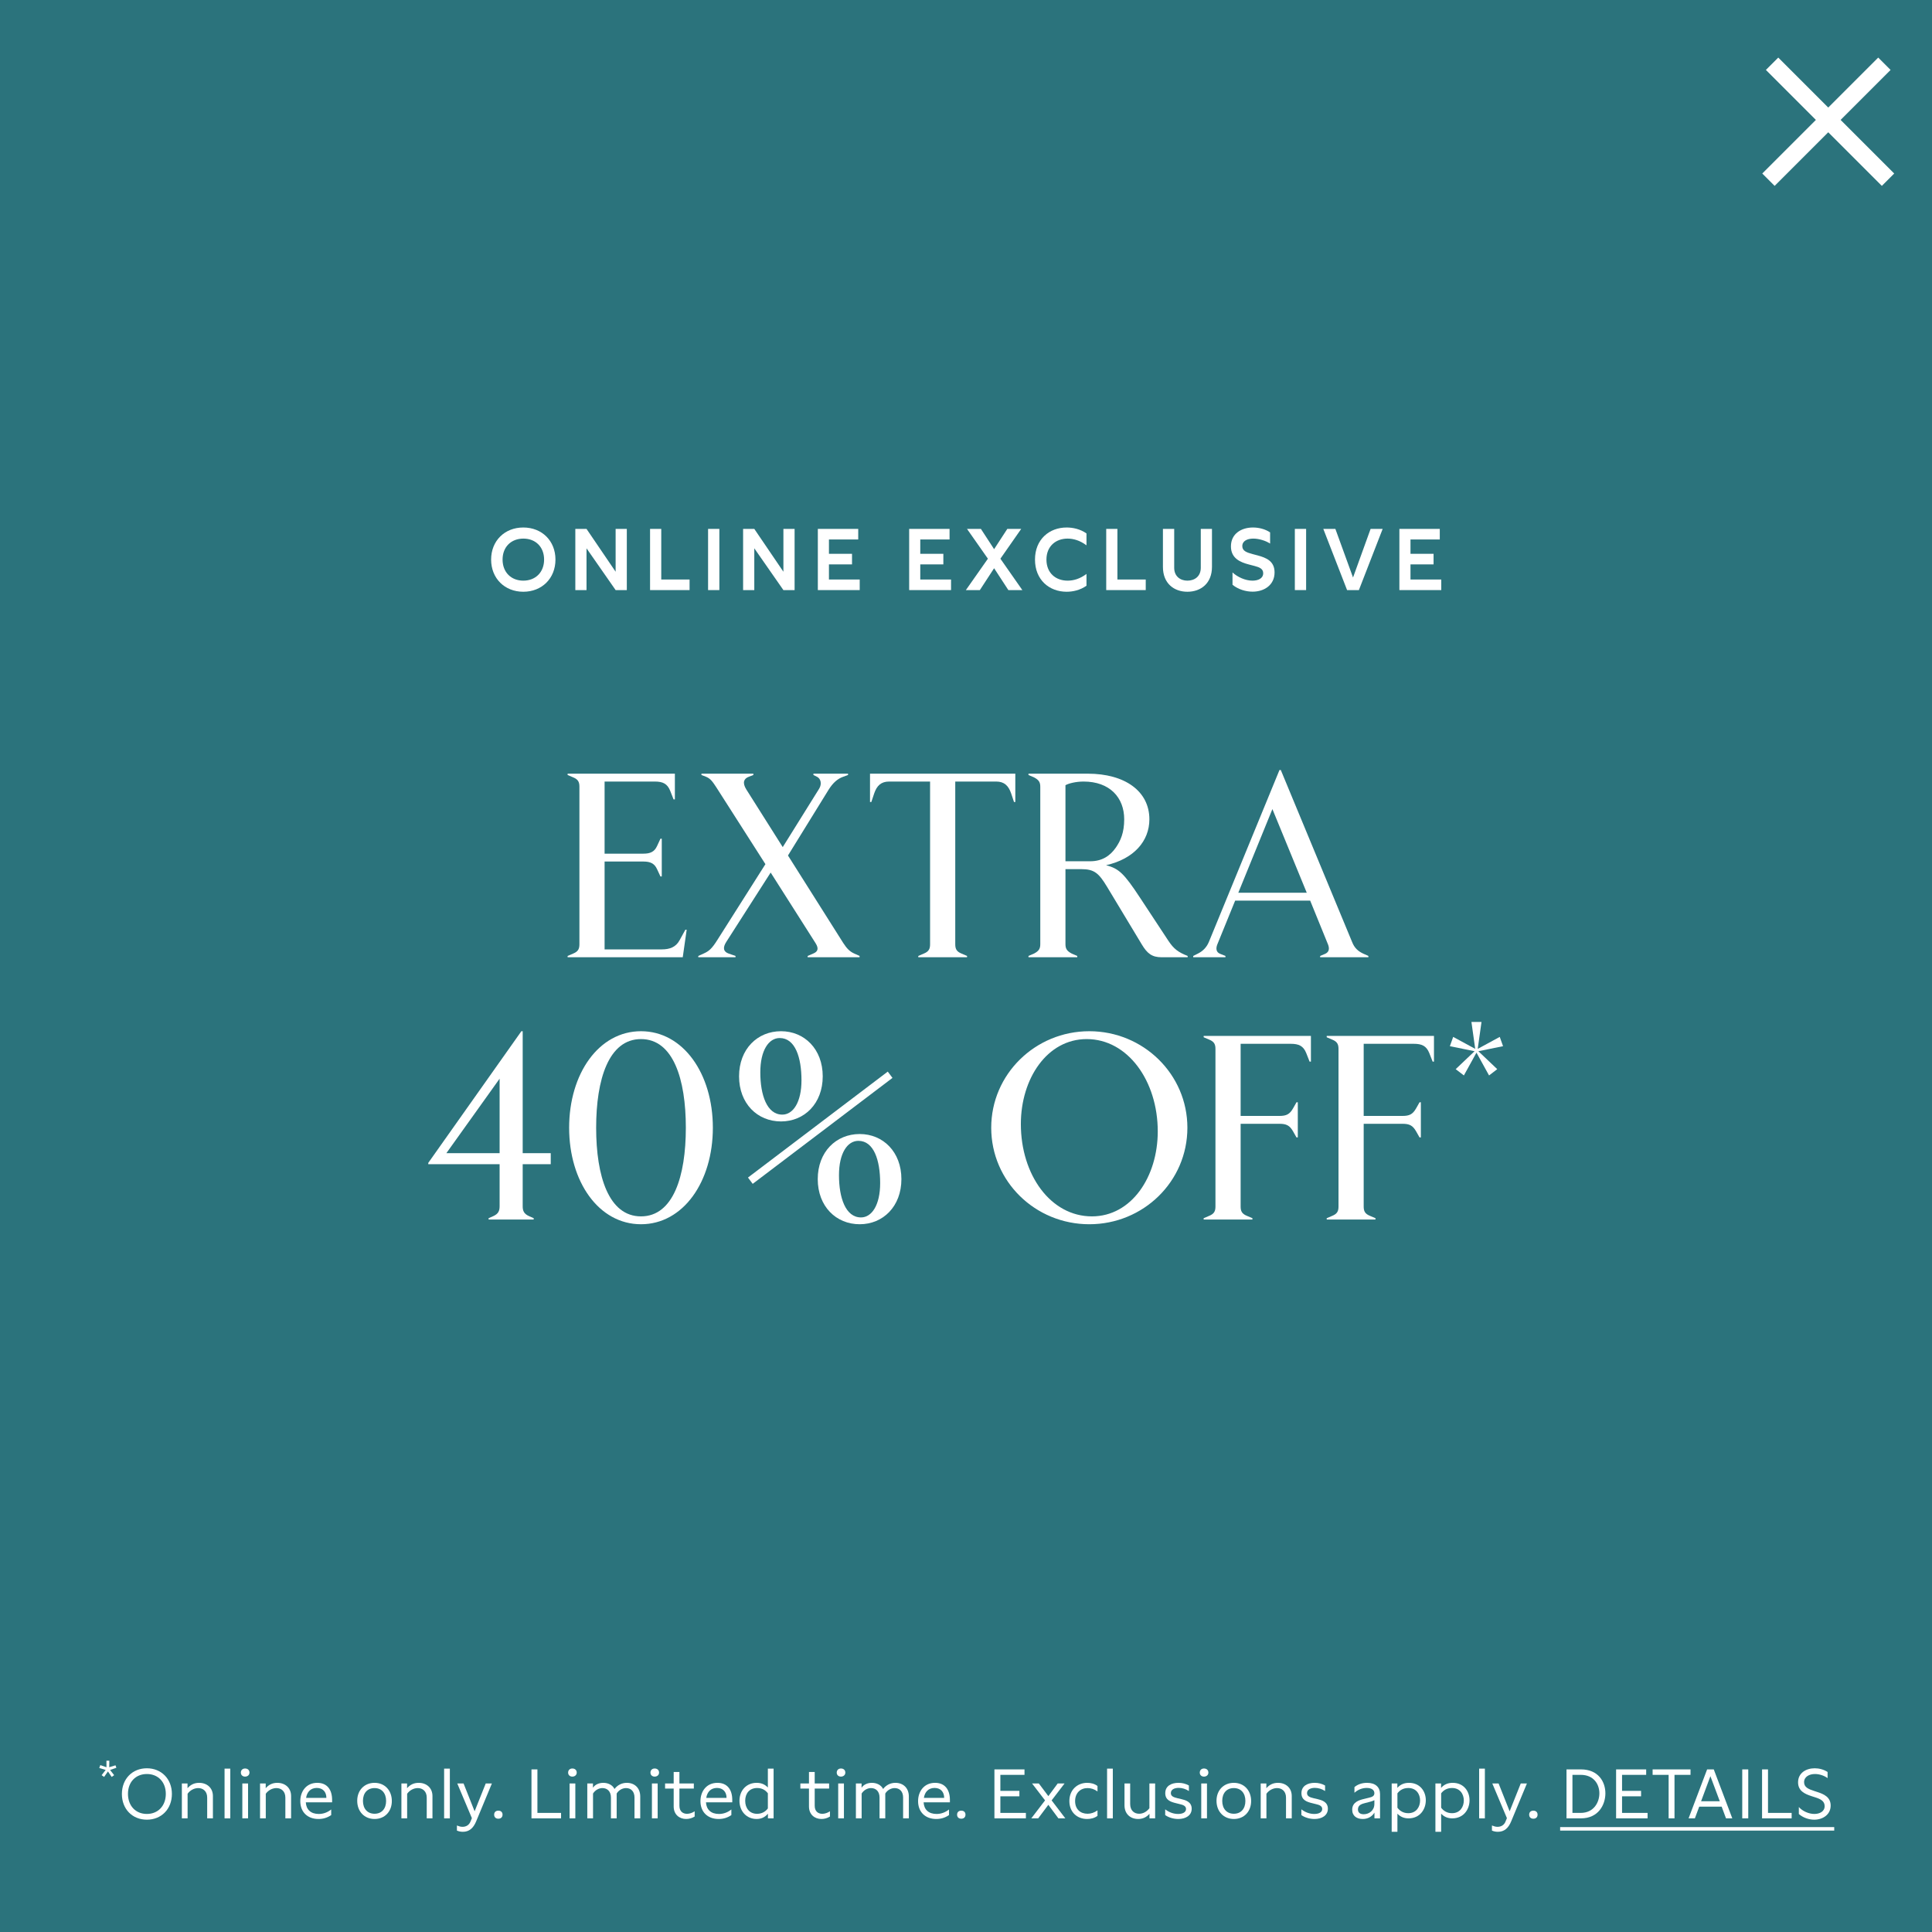
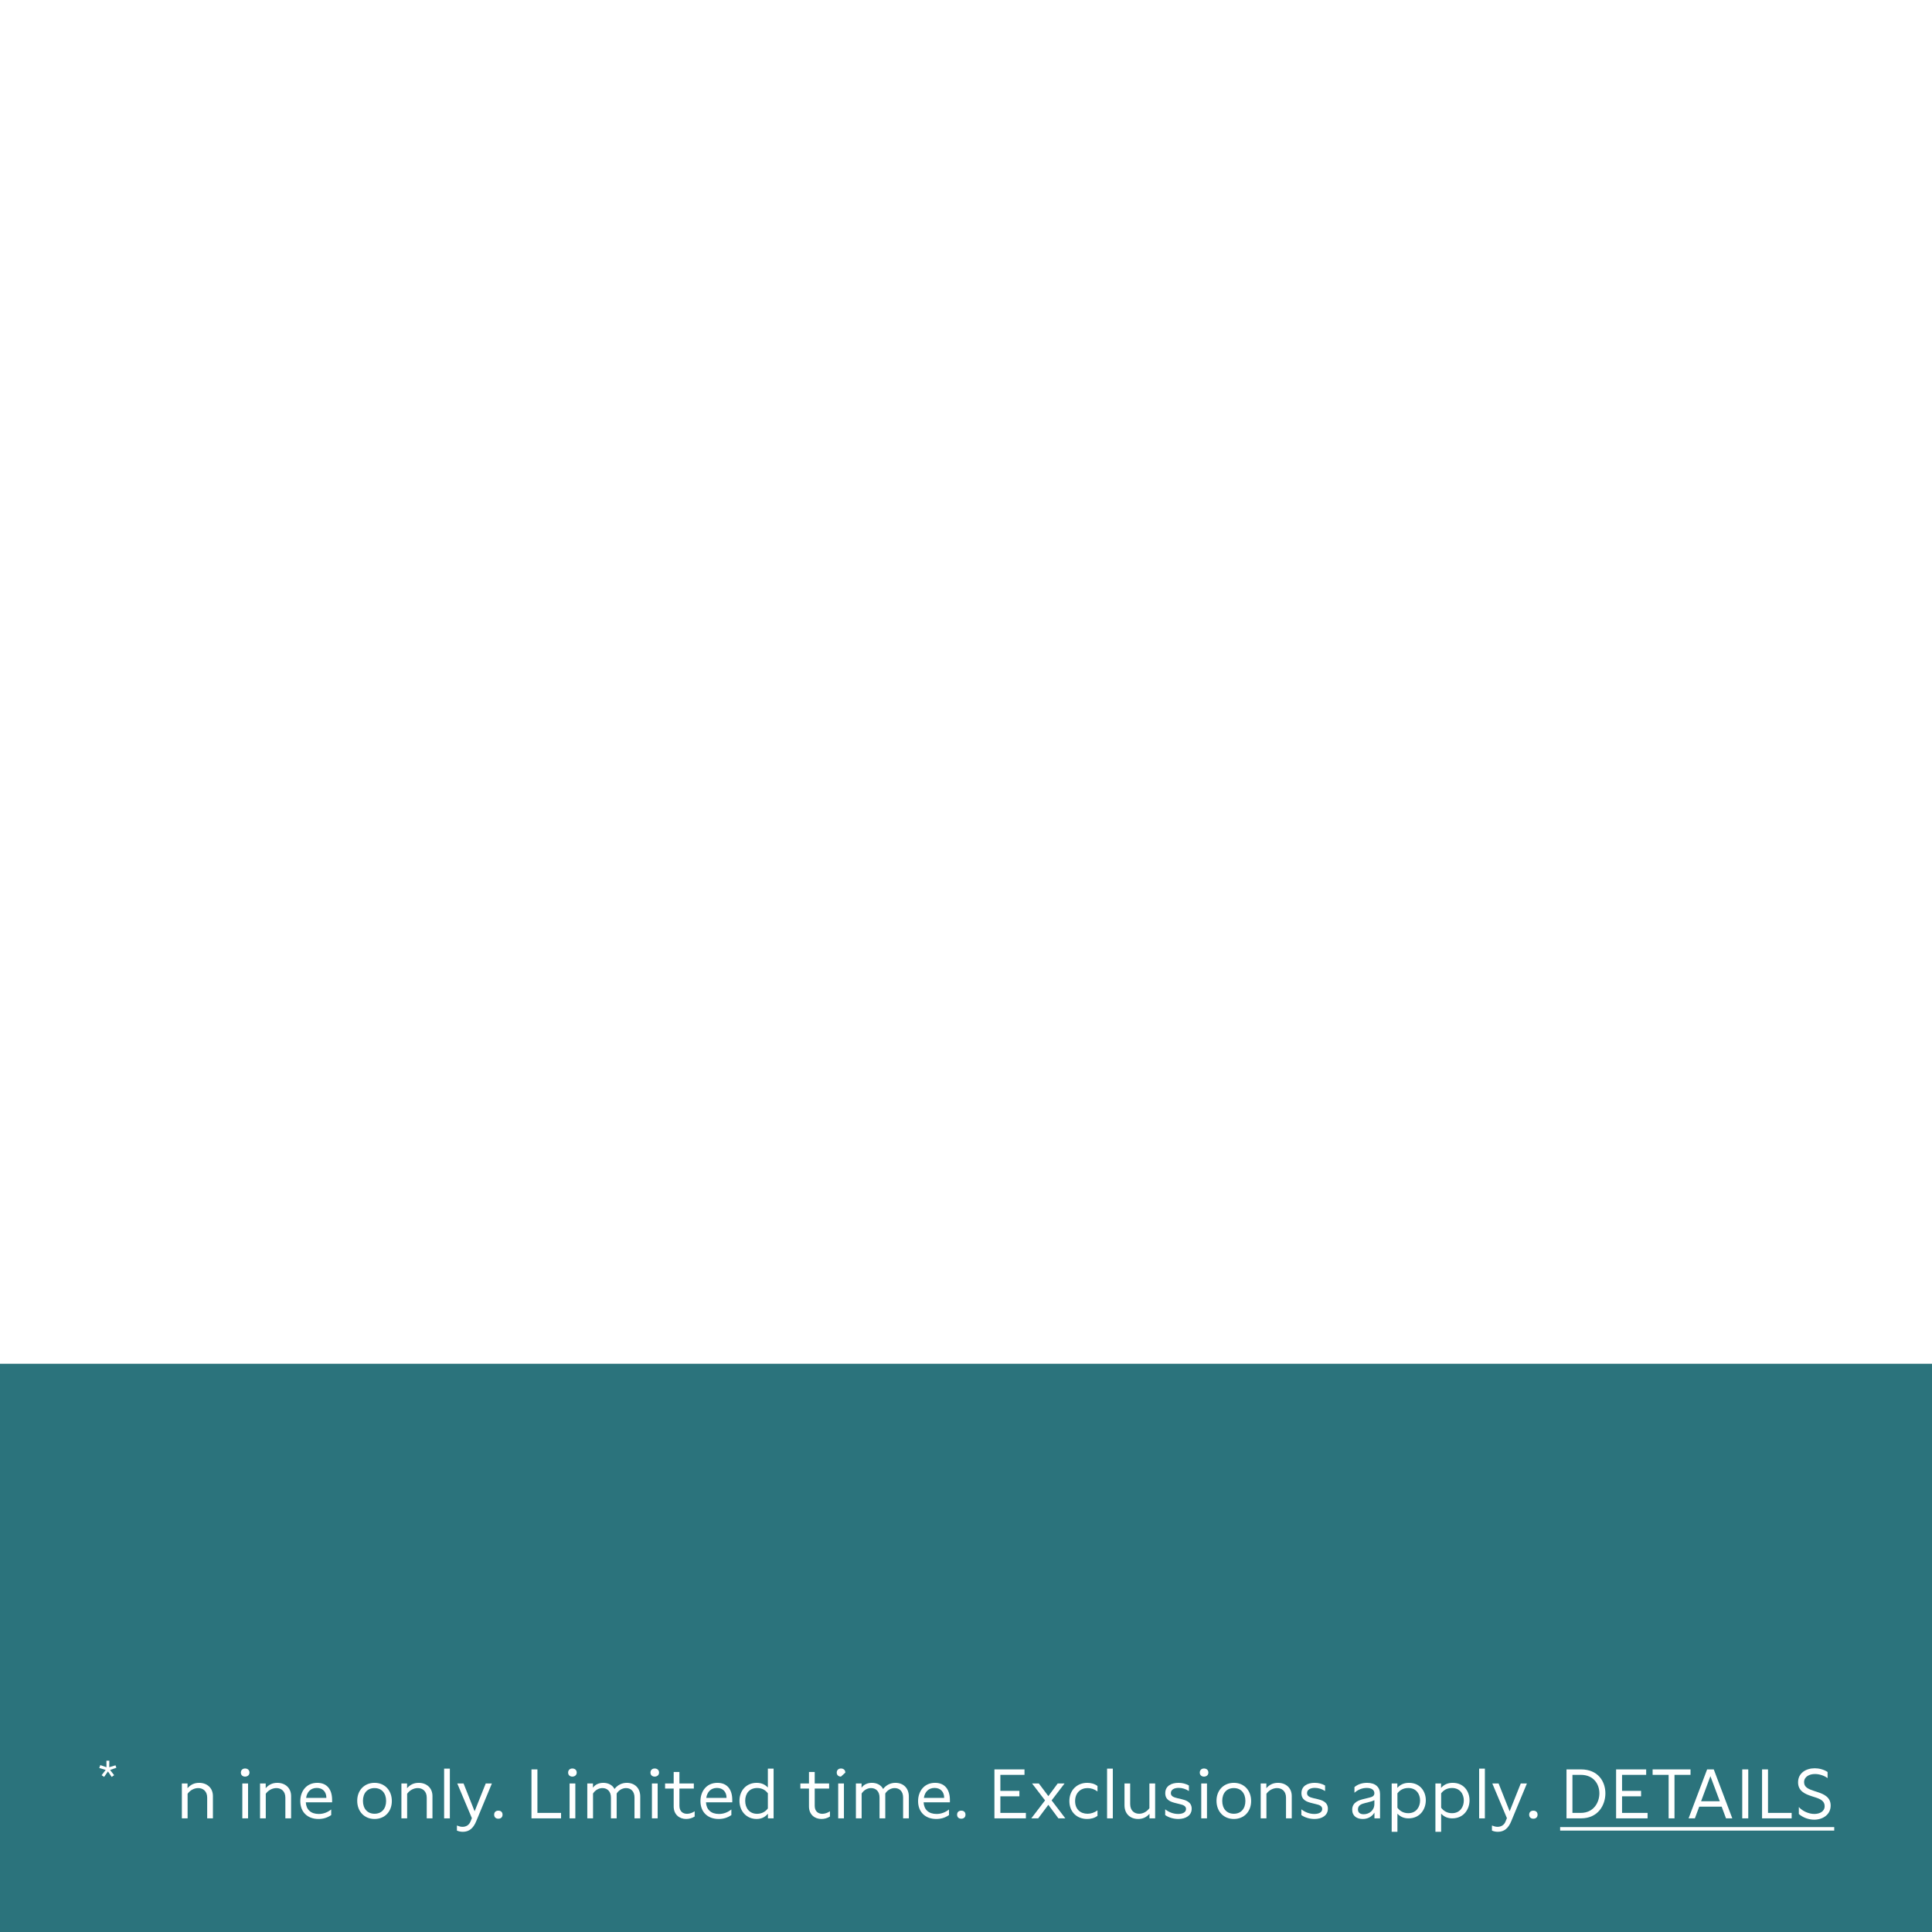
<svg xmlns="http://www.w3.org/2000/svg" width="221" height="221" viewBox="0 0 221 221" fill="none">
-   <path d="M0 0H221V221H0V0Z" fill="#2B737C" />
  <rect width="221" height="65" transform="translate(0 156)" fill="#2B737C" />
  <path d="M178.463 209H209.816V209.4H178.463V209Z" fill="white" />
  <path d="M205.768 206.704C206.208 207.2 206.928 207.496 207.544 207.496C208.152 207.496 208.72 207.216 208.72 206.6C208.72 206.032 208.256 205.8 207.728 205.624L207.232 205.464C206.464 205.216 205.68 204.872 205.68 203.88C205.68 202.808 206.592 202.272 207.584 202.272C208.08 202.272 208.616 202.408 209.056 202.696V203.4C208.688 203.12 208.128 202.928 207.616 202.928C206.968 202.928 206.368 203.232 206.368 203.864C206.368 204.456 206.888 204.656 207.512 204.864L207.88 204.984C208.656 205.232 209.408 205.584 209.408 206.536C209.408 207.584 208.496 208.152 207.528 208.152C206.928 208.152 206.264 207.936 205.768 207.504V206.704Z" fill="white" />
  <path d="M201.561 208V202.4H202.241V207.376H204.945V208H201.561Z" fill="white" />
  <path d="M199.982 202.4V208H199.294V202.4H199.982Z" fill="white" />
  <path d="M197.436 208L196.94 206.664H194.372L193.876 208H193.156L195.276 202.4H196.036L198.156 208H197.436ZM194.588 206.04H196.724L195.652 203.176L194.588 206.04Z" fill="white" />
  <path d="M193.377 202.4V203.024H191.545V208H190.873V203.024H189.041V202.4H193.377Z" fill="white" />
  <path d="M188.465 208H184.865V202.4H188.305V203.024H185.545V204.856H187.721V205.48H185.545V207.376H188.465V208Z" fill="white" />
  <path d="M180.847 202.4C182.823 202.4 183.639 203.808 183.639 205.136C183.639 206.464 182.823 208 180.847 208H179.191V202.4H180.847ZM179.871 207.376H180.815C182.319 207.376 182.951 206.16 182.951 205.136C182.951 204.112 182.319 203.024 180.815 203.024H179.871V207.376Z" fill="white" />
  <path d="M175.401 207.12C175.697 207.12 175.881 207.296 175.881 207.576C175.881 207.864 175.697 208.04 175.401 208.04C175.105 208.04 174.921 207.864 174.921 207.576C174.921 207.296 175.105 207.12 175.401 207.12Z" fill="white" />
  <path d="M173.959 204.009H174.663L172.863 208.345C172.535 209.137 172.055 209.537 171.351 209.537C171.127 209.537 170.911 209.505 170.663 209.401V208.817C170.879 208.905 171.079 208.969 171.303 208.969C171.695 208.969 172.055 208.785 172.223 208.345L172.375 207.977L170.703 204.009H171.423L172.687 207.193L173.959 204.009Z" fill="white" />
  <path d="M169.854 208.001H169.198V202.312H169.854V208.001Z" fill="white" />
  <path d="M166.172 203.937C167.46 203.937 168.1 204.929 168.1 205.929C168.1 206.961 167.436 208.001 166.124 208.001C165.62 208.001 165.196 207.833 164.852 207.465V209.537H164.196V204.009H164.844V204.513C165.196 204.113 165.644 203.937 166.172 203.937ZM164.852 206.785C165.148 207.177 165.564 207.409 166.092 207.409C167.02 207.409 167.444 206.681 167.444 205.953C167.444 205.241 167.02 204.529 166.1 204.529C165.532 204.529 165.132 204.769 164.852 205.137V206.785Z" fill="white" />
  <path d="M161.17 203.937C162.458 203.937 163.098 204.929 163.098 205.929C163.098 206.961 162.434 208.001 161.122 208.001C160.618 208.001 160.194 207.833 159.85 207.465V209.537H159.194V204.009H159.842V204.513C160.194 204.113 160.642 203.937 161.17 203.937ZM159.85 206.785C160.146 207.177 160.562 207.409 161.09 207.409C162.018 207.409 162.442 206.681 162.442 205.953C162.442 205.241 162.018 204.529 161.098 204.529C160.53 204.529 160.13 204.769 159.85 205.137V206.785Z" fill="white" />
  <path d="M157.862 208.001H157.222V207.345C156.91 207.841 156.43 208.073 155.878 208.073C155.222 208.073 154.678 207.745 154.678 207.009C154.678 206.113 155.534 205.897 156.038 205.777L156.59 205.641C156.934 205.561 157.214 205.465 157.214 205.121C157.214 204.753 156.894 204.521 156.334 204.521C155.814 204.521 155.326 204.721 154.934 205.073V204.425C155.326 204.089 155.846 203.937 156.382 203.937C157.326 203.937 157.862 204.425 157.862 205.225V208.001ZM155.334 206.977C155.334 207.377 155.622 207.529 155.998 207.529C156.606 207.529 157.214 207.105 157.214 206.353V205.921C156.982 206.041 156.758 206.097 156.558 206.145L156.182 206.241C155.774 206.345 155.334 206.473 155.334 206.977Z" fill="white" />
  <path d="M148.863 206.969C149.327 207.329 149.847 207.497 150.343 207.497C150.895 207.497 151.247 207.289 151.247 206.929C151.247 206.577 150.903 206.457 150.519 206.369L150.135 206.273C149.487 206.121 148.871 205.913 148.871 205.121C148.871 204.281 149.583 203.937 150.383 203.937C150.823 203.937 151.223 204.041 151.575 204.241V204.873C151.215 204.641 150.807 204.513 150.407 204.513C149.927 204.513 149.511 204.697 149.511 205.113C149.511 205.481 149.847 205.593 150.271 205.697L150.719 205.801C151.135 205.905 151.895 206.081 151.895 206.897C151.895 207.673 151.207 208.073 150.367 208.073C149.831 208.073 149.263 207.913 148.863 207.625V206.969Z" fill="white" />
  <path d="M144.21 204.009H144.858V204.553C145.21 204.137 145.65 203.937 146.186 203.937C147.074 203.937 147.762 204.505 147.762 205.449V208.001H147.106V205.625C147.106 204.889 146.626 204.537 146.082 204.537C145.65 204.537 145.17 204.761 144.866 205.185V208.001H144.21V204.009Z" fill="white" />
  <path d="M141.139 203.937C142.299 203.937 143.115 204.793 143.115 206.017C143.115 207.233 142.299 208.073 141.139 208.073C139.979 208.073 139.155 207.217 139.155 205.993C139.155 204.777 139.979 203.937 141.139 203.937ZM139.811 206.001C139.811 206.889 140.315 207.473 141.139 207.473C141.947 207.473 142.459 206.905 142.459 206.009C142.459 205.121 141.955 204.537 141.139 204.537C140.323 204.537 139.811 205.105 139.811 206.001Z" fill="white" />
  <path d="M137.721 203.225C137.441 203.225 137.241 203.041 137.241 202.769C137.241 202.481 137.441 202.297 137.721 202.297C138.017 202.297 138.225 202.473 138.225 202.769C138.225 203.041 138.009 203.225 137.721 203.225ZM137.409 208.001V204.009H138.065V208.001H137.409Z" fill="white" />
  <path d="M133.285 206.969C133.749 207.329 134.269 207.497 134.765 207.497C135.317 207.497 135.669 207.289 135.669 206.929C135.669 206.577 135.325 206.457 134.941 206.369L134.557 206.273C133.909 206.121 133.293 205.913 133.293 205.121C133.293 204.281 134.005 203.937 134.805 203.937C135.245 203.937 135.645 204.041 135.997 204.241V204.873C135.637 204.641 135.229 204.513 134.829 204.513C134.349 204.513 133.933 204.697 133.933 205.113C133.933 205.481 134.269 205.593 134.693 205.697L135.141 205.801C135.557 205.905 136.317 206.081 136.317 206.897C136.317 207.673 135.629 208.073 134.789 208.073C134.253 208.073 133.685 207.913 133.285 207.625V206.969Z" fill="white" />
  <path d="M132.135 204.009V208.001H131.487V207.481C131.135 207.889 130.687 208.073 130.199 208.073C129.311 208.073 128.631 207.505 128.631 206.513V204.009H129.279V206.353C129.279 207.105 129.743 207.473 130.303 207.473C130.743 207.473 131.159 207.257 131.479 206.841V204.009H132.135Z" fill="white" />
  <path d="M127.294 208.001H126.638V202.312H127.294V208.001Z" fill="white" />
  <path d="M124.405 204.537C123.589 204.537 122.981 205.097 122.981 206.025C122.981 206.961 123.589 207.473 124.405 207.473C124.797 207.473 125.181 207.345 125.541 207.089V207.713C125.197 207.977 124.765 208.073 124.357 208.073C123.197 208.073 122.325 207.281 122.325 206.017C122.325 204.753 123.221 203.937 124.365 203.937C124.765 203.937 125.197 204.033 125.541 204.297V204.921C125.181 204.657 124.781 204.537 124.405 204.537Z" fill="white" />
  <path d="M121.775 204.009L120.295 205.945L121.863 208.001H121.071L119.919 206.449L118.759 208.001H117.967L119.543 205.945L118.055 204.009H118.831L119.919 205.457L120.991 204.009H121.775Z" fill="white" />
  <path d="M117.351 208H113.751V202.4H117.191V203.024H114.431V204.856H116.607V205.48H114.431V207.376H117.351V208Z" fill="white" />
  <path d="M109.961 207.12C110.257 207.12 110.441 207.296 110.441 207.576C110.441 207.864 110.257 208.04 109.961 208.04C109.665 208.04 109.481 207.864 109.481 207.576C109.481 207.296 109.665 207.12 109.961 207.12Z" fill="white" />
  <path d="M108.659 206.169H105.651C105.699 207.009 106.235 207.497 107.131 207.497C107.635 207.497 108.107 207.337 108.555 206.985V207.625C108.107 207.937 107.619 208.073 107.099 208.073C105.835 208.073 105.019 207.265 105.019 206.033C105.019 204.921 105.699 203.937 106.963 203.937C108.067 203.937 108.659 204.689 108.659 205.897V206.169ZM105.683 205.657H108.003C108.003 204.977 107.595 204.521 106.907 204.521C106.211 204.521 105.787 204.977 105.683 205.657Z" fill="white" />
  <path d="M97.906 204.009H98.554V204.497C98.802 204.121 99.258 203.937 99.738 203.937C100.29 203.937 100.794 204.185 101.018 204.641C101.37 204.177 101.882 203.937 102.426 203.937C103.322 203.937 103.962 204.529 103.962 205.497V208.001H103.306V205.617C103.306 204.913 102.898 204.537 102.338 204.537C101.938 204.537 101.506 204.761 101.266 205.161V208.001H100.61V205.617C100.61 204.913 100.194 204.537 99.634 204.537C99.242 204.537 98.81 204.761 98.562 205.161V208.001H97.906V204.009Z" fill="white" />
-   <path d="M96.193 203.225C95.913 203.225 95.713 203.041 95.713 202.769C95.713 202.481 95.913 202.297 96.193 202.297C96.489 202.297 96.697 202.473 96.697 202.769C96.697 203.041 96.481 203.225 96.193 203.225ZM95.881 208.001V204.009H96.537V208.001H95.881Z" fill="white" />
+   <path d="M96.193 203.225C95.913 203.225 95.713 203.041 95.713 202.769C95.713 202.481 95.913 202.297 96.193 202.297C96.489 202.297 96.697 202.473 96.697 202.769ZM95.881 208.001V204.009H96.537V208.001H95.881Z" fill="white" />
  <path d="M94.842 204.008V204.592H93.194V206.56C93.194 207.2 93.586 207.48 94.066 207.48C94.346 207.48 94.666 207.376 94.938 207.192V207.792C94.634 207.984 94.29 208.072 93.962 208.072C93.202 208.072 92.538 207.576 92.538 206.64V204.592H91.554V204.008H92.538V202.696H93.194V204.008H94.842Z" fill="white" />
  <path d="M88.491 202.312V208.001H87.843V207.473C87.483 207.889 87.067 208.072 86.547 208.072C85.395 208.072 84.587 207.184 84.587 205.992C84.587 204.792 85.403 203.937 86.547 203.937C87.059 203.937 87.483 204.097 87.835 204.473V202.312H88.491ZM85.243 205.992C85.243 206.84 85.739 207.48 86.603 207.48C87.155 207.48 87.571 207.225 87.835 206.865V205.136C87.547 204.744 87.131 204.529 86.611 204.529C85.739 204.529 85.243 205.144 85.243 205.992Z" fill="white" />
  <path d="M83.764 206.169H80.757C80.805 207.009 81.341 207.497 82.237 207.497C82.74 207.497 83.213 207.337 83.66 206.985V207.625C83.213 207.937 82.725 208.073 82.204 208.073C80.941 208.073 80.124 207.265 80.124 206.033C80.124 204.921 80.805 203.937 82.069 203.937C83.172 203.937 83.764 204.689 83.764 205.897V206.169ZM80.788 205.657H83.109C83.109 204.977 82.701 204.521 82.013 204.521C81.317 204.521 80.892 204.977 80.788 205.657Z" fill="white" />
  <path d="M79.366 204.008V204.592H77.718V206.56C77.718 207.2 78.11 207.48 78.59 207.48C78.87 207.48 79.19 207.376 79.462 207.192V207.792C79.158 207.984 78.814 208.072 78.486 208.072C77.726 208.072 77.062 207.576 77.062 206.64V204.592H76.078V204.008H77.062V202.696H77.718V204.008H79.366Z" fill="white" />
  <path d="M74.885 203.225C74.605 203.225 74.405 203.041 74.405 202.769C74.405 202.481 74.605 202.297 74.885 202.297C75.181 202.297 75.389 202.473 75.389 202.769C75.389 203.041 75.173 203.225 74.885 203.225ZM74.573 208.001V204.009H75.229V208.001H74.573Z" fill="white" />
  <path d="M67.18 204.009H67.828V204.497C68.076 204.121 68.532 203.937 69.012 203.937C69.564 203.937 70.068 204.185 70.292 204.641C70.644 204.177 71.156 203.937 71.7 203.937C72.596 203.937 73.236 204.529 73.236 205.497V208.001H72.58V205.617C72.58 204.913 72.172 204.537 71.612 204.537C71.212 204.537 70.78 204.761 70.54 205.161V208.001H69.884V205.617C69.884 204.913 69.468 204.537 68.908 204.537C68.516 204.537 68.084 204.761 67.836 205.161V208.001H67.18V204.009Z" fill="white" />
  <path d="M65.467 203.225C65.187 203.225 64.987 203.041 64.987 202.769C64.987 202.481 65.187 202.297 65.467 202.297C65.763 202.297 65.971 202.473 65.971 202.769C65.971 203.041 65.755 203.225 65.467 203.225ZM65.155 208.001V204.009H65.811V208.001H65.155Z" fill="white" />
  <path d="M60.795 208V202.4H61.475V207.376H64.179V208H60.795Z" fill="white" />
  <path d="M57.006 207.12C57.302 207.12 57.486 207.296 57.486 207.576C57.486 207.864 57.302 208.04 57.006 208.04C56.71 208.04 56.526 207.864 56.526 207.576C56.526 207.296 56.71 207.12 57.006 207.12Z" fill="white" />
  <path d="M55.563 204.009H56.267L54.467 208.345C54.139 209.137 53.659 209.537 52.955 209.537C52.731 209.537 52.515 209.505 52.267 209.401V208.817C52.483 208.905 52.683 208.969 52.907 208.969C53.299 208.969 53.659 208.785 53.827 208.345L53.979 207.977L52.307 204.009H53.027L54.291 207.193L55.563 204.009Z" fill="white" />
  <path d="M51.458 208.001H50.802V202.312H51.458V208.001Z" fill="white" />
  <path d="M45.917 204.009H46.565V204.553C46.917 204.137 47.357 203.937 47.893 203.937C48.781 203.937 49.469 204.505 49.469 205.449V208.001H48.813V205.625C48.813 204.889 48.333 204.537 47.789 204.537C47.357 204.537 46.877 204.761 46.573 205.185V208.001H45.917V204.009Z" fill="white" />
  <path d="M42.846 203.937C44.006 203.937 44.822 204.793 44.822 206.017C44.822 207.233 44.006 208.073 42.846 208.073C41.686 208.073 40.862 207.217 40.862 205.993C40.862 204.777 41.686 203.937 42.846 203.937ZM41.518 206.001C41.518 206.889 42.022 207.473 42.846 207.473C43.654 207.473 44.166 206.905 44.166 206.009C44.166 205.121 43.662 204.537 42.846 204.537C42.03 204.537 41.518 205.105 41.518 206.001Z" fill="white" />
  <path d="M37.99 206.169H34.982C35.03 207.009 35.566 207.497 36.462 207.497C36.966 207.497 37.438 207.337 37.886 206.985V207.625C37.438 207.937 36.95 208.073 36.43 208.073C35.166 208.073 34.35 207.265 34.35 206.033C34.35 204.921 35.03 203.937 36.294 203.937C37.398 203.937 37.99 204.689 37.99 205.897V206.169ZM35.014 205.657H37.334C37.334 204.977 36.926 204.521 36.238 204.521C35.542 204.521 35.118 204.977 35.014 205.657Z" fill="white" />
  <path d="M29.746 204.009H30.394V204.553C30.746 204.137 31.186 203.937 31.722 203.937C32.61 203.937 33.298 204.505 33.298 205.449V208.001H32.642V205.625C32.642 204.889 32.162 204.537 31.618 204.537C31.186 204.537 30.706 204.761 30.402 205.185V208.001H29.746V204.009Z" fill="white" />
  <path d="M28.032 203.225C27.752 203.225 27.552 203.041 27.552 202.769C27.552 202.481 27.752 202.297 28.032 202.297C28.328 202.297 28.536 202.473 28.536 202.769C28.536 203.041 28.32 203.225 28.032 203.225ZM27.72 208.001V204.009H28.376V208.001H27.72Z" fill="white" />
-   <path d="M26.343 208.001H25.687V202.312H26.343V208.001Z" fill="white" />
  <path d="M20.803 204.009H21.451V204.553C21.803 204.137 22.243 203.937 22.779 203.937C23.667 203.937 24.355 204.505 24.355 205.449V208.001H23.699V205.625C23.699 204.889 23.219 204.537 22.675 204.537C22.243 204.537 21.763 204.761 21.459 205.185V208.001H20.803V204.009Z" fill="white" />
-   <path d="M16.799 202.272C18.455 202.272 19.663 203.488 19.663 205.208C19.663 206.936 18.463 208.152 16.799 208.152C15.135 208.152 13.943 206.936 13.943 205.216C13.943 203.488 15.135 202.272 16.799 202.272ZM14.639 205.2C14.639 206.568 15.519 207.496 16.799 207.496C18.079 207.496 18.967 206.568 18.967 205.2C18.967 203.84 18.079 202.928 16.807 202.928C15.519 202.928 14.639 203.84 14.639 205.2Z" fill="white" />
  <path d="M12.775 203.263L12.348 202.634L11.906 203.263L11.628 203.061L12.088 202.461L11.354 202.24L11.474 201.909L12.18 202.154L12.175 201.405H12.506L12.496 202.149L13.212 201.933L13.312 202.212L12.592 202.466L13.058 203.061L12.775 203.263Z" fill="white" />
  <path d="M164.865 67.5H160.075V60.5H164.695V61.71H161.345V63.35H163.985V64.56H161.345V66.29H164.865V67.5Z" fill="white" />
  <path d="M156.782 60.5H158.162L155.442 67.5H154.092L151.372 60.5H152.752L154.772 66.06L156.782 60.5Z" fill="white" />
  <path d="M149.406 60.5V67.5H148.116V60.5H149.406Z" fill="white" />
  <path d="M140.986 65.48C141.556 66.01 142.456 66.42 143.266 66.42C143.916 66.42 144.496 66.17 144.496 65.57C144.496 65.07 144.086 64.89 143.506 64.74L142.856 64.57C141.896 64.32 140.806 63.88 140.806 62.5C140.806 61.03 142.026 60.34 143.326 60.34C143.996 60.34 144.726 60.52 145.286 60.9V62.18C144.836 61.88 144.056 61.61 143.366 61.61C142.686 61.61 142.106 61.87 142.106 62.47C142.106 63.03 142.616 63.2 143.316 63.39L143.846 63.53C144.846 63.8 145.796 64.18 145.796 65.48C145.796 66.92 144.616 67.68 143.286 67.68C142.516 67.68 141.646 67.43 140.986 66.89V65.48Z" fill="white" />
  <path d="M137.356 60.5H138.636V64.85C138.636 66.72 137.376 67.69 135.826 67.69C134.296 67.69 133.026 66.74 133.026 64.85V60.5H134.316V64.95C134.316 65.93 135.016 66.42 135.826 66.42C136.656 66.42 137.356 65.93 137.356 64.95V60.5Z" fill="white" />
  <path d="M126.54 67.5V60.5H127.82V66.29H131.06V67.5H126.54Z" fill="white" />
  <path d="M122.122 61.61C120.762 61.61 119.702 62.49 119.702 64.01C119.702 65.54 120.752 66.42 122.122 66.42C122.772 66.42 123.522 66.23 124.282 65.65V67C123.562 67.51 122.722 67.69 122.012 67.69C120.022 67.69 118.392 66.33 118.392 64.01C118.392 61.7 120.022 60.34 122.012 60.34C122.712 60.34 123.562 60.51 124.282 61.02V62.38C123.522 61.81 122.772 61.61 122.122 61.61Z" fill="white" />
  <path d="M116.815 60.5L114.435 63.91L116.945 67.5H115.345L113.715 65L112.085 67.5H110.485L113.005 63.91L110.615 60.5H112.205L113.715 62.82L115.225 60.5H116.815Z" fill="white" />
  <path d="M108.789 67.5H103.999V60.5H108.619V61.71H105.269V63.35H107.909V64.56H105.269V66.29H108.789V67.5Z" fill="white" />
  <path d="M98.342 67.5H93.552V60.5H98.172V61.71H94.822V63.35H97.462V64.56H94.822V66.29H98.342V67.5Z" fill="white" />
  <path d="M89.613 60.5H90.893V67.5H89.613L86.283 62.72V67.5H85.003V60.5H86.283L89.613 65.4V60.5Z" fill="white" />
  <path d="M82.287 60.5V67.5H80.997V60.5H82.287Z" fill="white" />
  <path d="M74.36 67.5V60.5H75.64V66.29H78.88V67.5H74.36Z" fill="white" />
  <path d="M70.421 60.5H71.701V67.5H70.421L67.091 62.72V67.5H65.811V60.5H67.091L70.421 65.4V60.5Z" fill="white" />
  <path d="M59.859 60.34C61.989 60.34 63.539 61.86 63.539 64.01C63.539 66.16 61.989 67.69 59.859 67.69C57.729 67.69 56.179 66.16 56.179 64.01C56.179 61.86 57.729 60.34 59.859 60.34ZM57.489 64.01C57.489 65.45 58.459 66.42 59.859 66.42C61.269 66.42 62.239 65.45 62.239 64.01C62.239 62.57 61.269 61.61 59.869 61.61C58.459 61.61 57.489 62.57 57.489 64.01Z" fill="white" />
  <path d="M171.556 118.61L171.934 119.672L169.108 120.248L171.268 122.3L170.332 123.02L168.892 120.41L167.452 123.02L166.516 122.3L168.676 120.248L165.85 119.672L166.228 118.61L168.748 119.978L168.316 116.9H169.468L169.036 119.978L171.556 118.61Z" fill="white" />
  <path d="M157.341 139.5H151.761V139.35L152.391 139.08C152.991 138.84 153.111 138.51 153.111 138V120C153.111 119.49 152.991 119.16 152.391 118.92L151.761 118.65V118.5H164.031V121.44H163.881L163.491 120.45C163.161 119.64 162.651 119.4 161.721 119.4H155.991V127.65H160.431C161.211 127.65 161.601 127.47 161.991 126.78L162.381 126.09H162.531V130.11H162.381L161.991 129.42C161.601 128.73 161.211 128.55 160.431 128.55H155.991V138C155.991 138.51 156.111 138.84 156.711 139.08L157.341 139.35V139.5Z" fill="white" />
  <path d="M143.265 139.5H137.685V139.35L138.315 139.08C138.915 138.84 139.035 138.51 139.035 138V120C139.035 119.49 138.915 119.16 138.315 118.92L137.685 118.65V118.5H149.955V121.44H149.805L149.415 120.45C149.085 119.64 148.575 119.4 147.645 119.4H141.915V127.65H146.355C147.135 127.65 147.525 127.47 147.915 126.78L148.305 126.09H148.455V130.11H148.305L147.915 129.42C147.525 128.73 147.135 128.55 146.355 128.55H141.915V138C141.915 138.51 142.035 138.84 142.635 139.08L143.265 139.35V139.5Z" fill="white" />
  <path d="M124.605 140.04C118.425 140.04 113.385 135.15 113.385 129C113.385 122.88 118.425 117.96 124.605 117.96C130.785 117.96 135.825 122.88 135.825 129C135.825 135.15 130.785 140.04 124.605 140.04ZM124.905 139.14C129.435 139.14 132.435 134.61 132.435 129.42C132.435 123.66 129.015 118.86 124.305 118.86C119.775 118.86 116.775 123.39 116.775 128.58C116.775 134.37 120.165 139.14 124.905 139.14Z" fill="white" />
  <path d="M89.341 128.28C86.641 128.28 84.541 126.24 84.541 123.12C84.541 120 86.641 117.96 89.341 117.96C92.011 117.96 94.111 120 94.111 123.12C94.111 126.24 92.011 128.28 89.341 128.28ZM89.491 127.5C90.721 127.5 91.681 126.09 91.681 123.57C91.681 120.96 90.961 118.74 89.191 118.74C87.931 118.74 86.971 120.15 86.971 122.67C86.971 125.25 87.721 127.5 89.491 127.5ZM102.091 123.3L86.101 135.42L85.561 134.7L101.551 122.58L102.091 123.3ZM98.341 140.04C95.641 140.04 93.541 138 93.541 134.88C93.541 131.76 95.641 129.72 98.341 129.72C101.011 129.72 103.111 131.76 103.111 134.88C103.111 138 101.011 140.04 98.341 140.04ZM98.491 139.26C99.721 139.26 100.681 137.85 100.681 135.33C100.681 132.72 99.961 130.5 98.191 130.5C96.931 130.5 95.971 131.91 95.971 134.43C95.971 137.01 96.721 139.26 98.491 139.26Z" fill="white" />
  <path d="M73.323 140.04C68.493 140.04 65.103 135.18 65.103 129C65.103 122.82 68.493 117.96 73.323 117.96C78.153 117.96 81.543 122.82 81.543 129C81.543 135.18 78.153 140.04 73.323 140.04ZM73.323 139.14C77.013 139.14 78.453 134.55 78.453 129C78.453 123.45 77.013 118.86 73.323 118.86C69.633 118.86 68.193 123.45 68.193 129C68.193 134.55 69.633 139.14 73.323 139.14Z" fill="white" />
  <path d="M61.05 139.5H55.89V139.35L56.43 139.11C57.03 138.84 57.15 138.48 57.15 137.97V133.17H48.99V133.02L59.64 117.96H59.79V131.91H63V133.17H59.79V137.97C59.79 138.48 59.91 138.84 60.51 139.11L61.05 139.35V139.5ZM57.15 123.39L51.06 131.91H57.15V123.39Z" fill="white" />
  <path d="M155.929 109.08L156.529 109.35V109.5H151.009V109.35L151.579 109.11C152.059 108.9 152.089 108.48 151.909 108.03L149.869 103.02H141.289L139.249 108.03C139.069 108.48 139.099 108.93 139.579 109.11L140.179 109.35V109.5H136.489V109.35L137.029 109.08C137.569 108.81 138.019 108.39 138.289 107.73L146.359 88.08H146.509L154.669 107.76C154.939 108.45 155.359 108.81 155.929 109.08ZM145.549 92.55L141.649 102.12H149.479L145.549 92.55Z" fill="white" />
  <path d="M123.227 109.5H117.647V109.35L118.277 109.08C118.847 108.78 118.997 108.51 118.997 108V90C118.997 89.49 118.847 89.22 118.277 88.92L117.647 88.65V88.5H124.427C128.687 88.5 131.477 90.51 131.477 93.72C131.477 96.21 129.707 98.25 126.527 98.97C127.967 99.36 128.537 99.84 130.427 102.72L133.667 107.64C134.267 108.54 134.777 108.93 135.857 109.35V109.5H132.887C131.777 109.5 131.237 109.08 130.607 108.03L126.647 101.46C125.687 99.87 125.177 99.42 123.677 99.42H121.877V108C121.877 108.51 122.027 108.78 122.597 109.08L123.227 109.35V109.5ZM121.877 89.82V98.52H124.697C126.017 98.52 126.947 97.95 127.637 96.96C128.177 96.18 128.597 95.25 128.597 93.72C128.597 91.23 126.947 89.4 123.947 89.4C123.077 89.4 122.237 89.61 121.877 89.82Z" fill="white" />
  <path d="M110.621 109.5H105.041V109.35L105.671 109.08C106.271 108.84 106.391 108.51 106.391 108V89.4H101.711C100.781 89.4 100.301 89.88 100.001 90.75L99.671 91.74H99.52V88.5H116.141V91.74H115.991L115.661 90.75C115.361 89.88 114.881 89.4 113.951 89.4H109.271V108C109.271 108.51 109.391 108.84 109.991 109.08L110.621 109.35V109.5Z" fill="white" />
  <path d="M97.727 109.08L98.326 109.35V109.5H92.386V109.35L93.016 109.08C93.526 108.87 93.707 108.54 93.287 107.88L88.156 99.81L83.087 107.73C82.636 108.42 82.757 108.87 83.356 109.08L84.136 109.35V109.5H79.876V109.35L80.477 109.08C81.076 108.81 81.406 108.57 82.097 107.46L87.556 98.85L81.977 90.12C81.526 89.43 81.287 89.07 80.776 88.86L80.237 88.65V88.5H86.177V88.65L85.636 88.86C85.097 89.07 84.886 89.52 85.367 90.3L89.537 96.9L93.707 90.21C94.037 89.67 93.886 89.07 93.466 88.86L93.046 88.65V88.5H97.007V88.65L96.436 88.86C95.837 89.07 95.296 89.52 94.787 90.33L90.136 97.86L96.466 107.88C96.856 108.48 97.186 108.84 97.727 109.08Z" fill="white" />
  <path d="M78.099 109.5H64.929V109.35L65.559 109.08C66.159 108.84 66.279 108.51 66.279 108V90C66.279 89.49 66.159 89.16 65.559 88.92L64.929 88.65V88.5H77.199V91.44H77.049L76.659 90.45C76.329 89.64 75.819 89.4 74.889 89.4H69.159V97.65H73.599C74.379 97.65 74.859 97.44 75.159 96.78L75.549 95.94H75.699V100.26H75.549L75.159 99.42C74.859 98.76 74.379 98.55 73.599 98.55H69.159V108.6H75.699C76.629 108.6 77.319 108.33 77.739 107.55L78.399 106.35H78.549L78.099 109.5Z" fill="white" />
  <path d="M216.677 19.849L215.263 21.263L202 8L203.414 6.586L216.677 19.849Z" fill="white" />
  <path d="M201.586 19.849L203 21.263L216.263 8L214.849 6.586L201.586 19.849Z" fill="white" />
</svg>